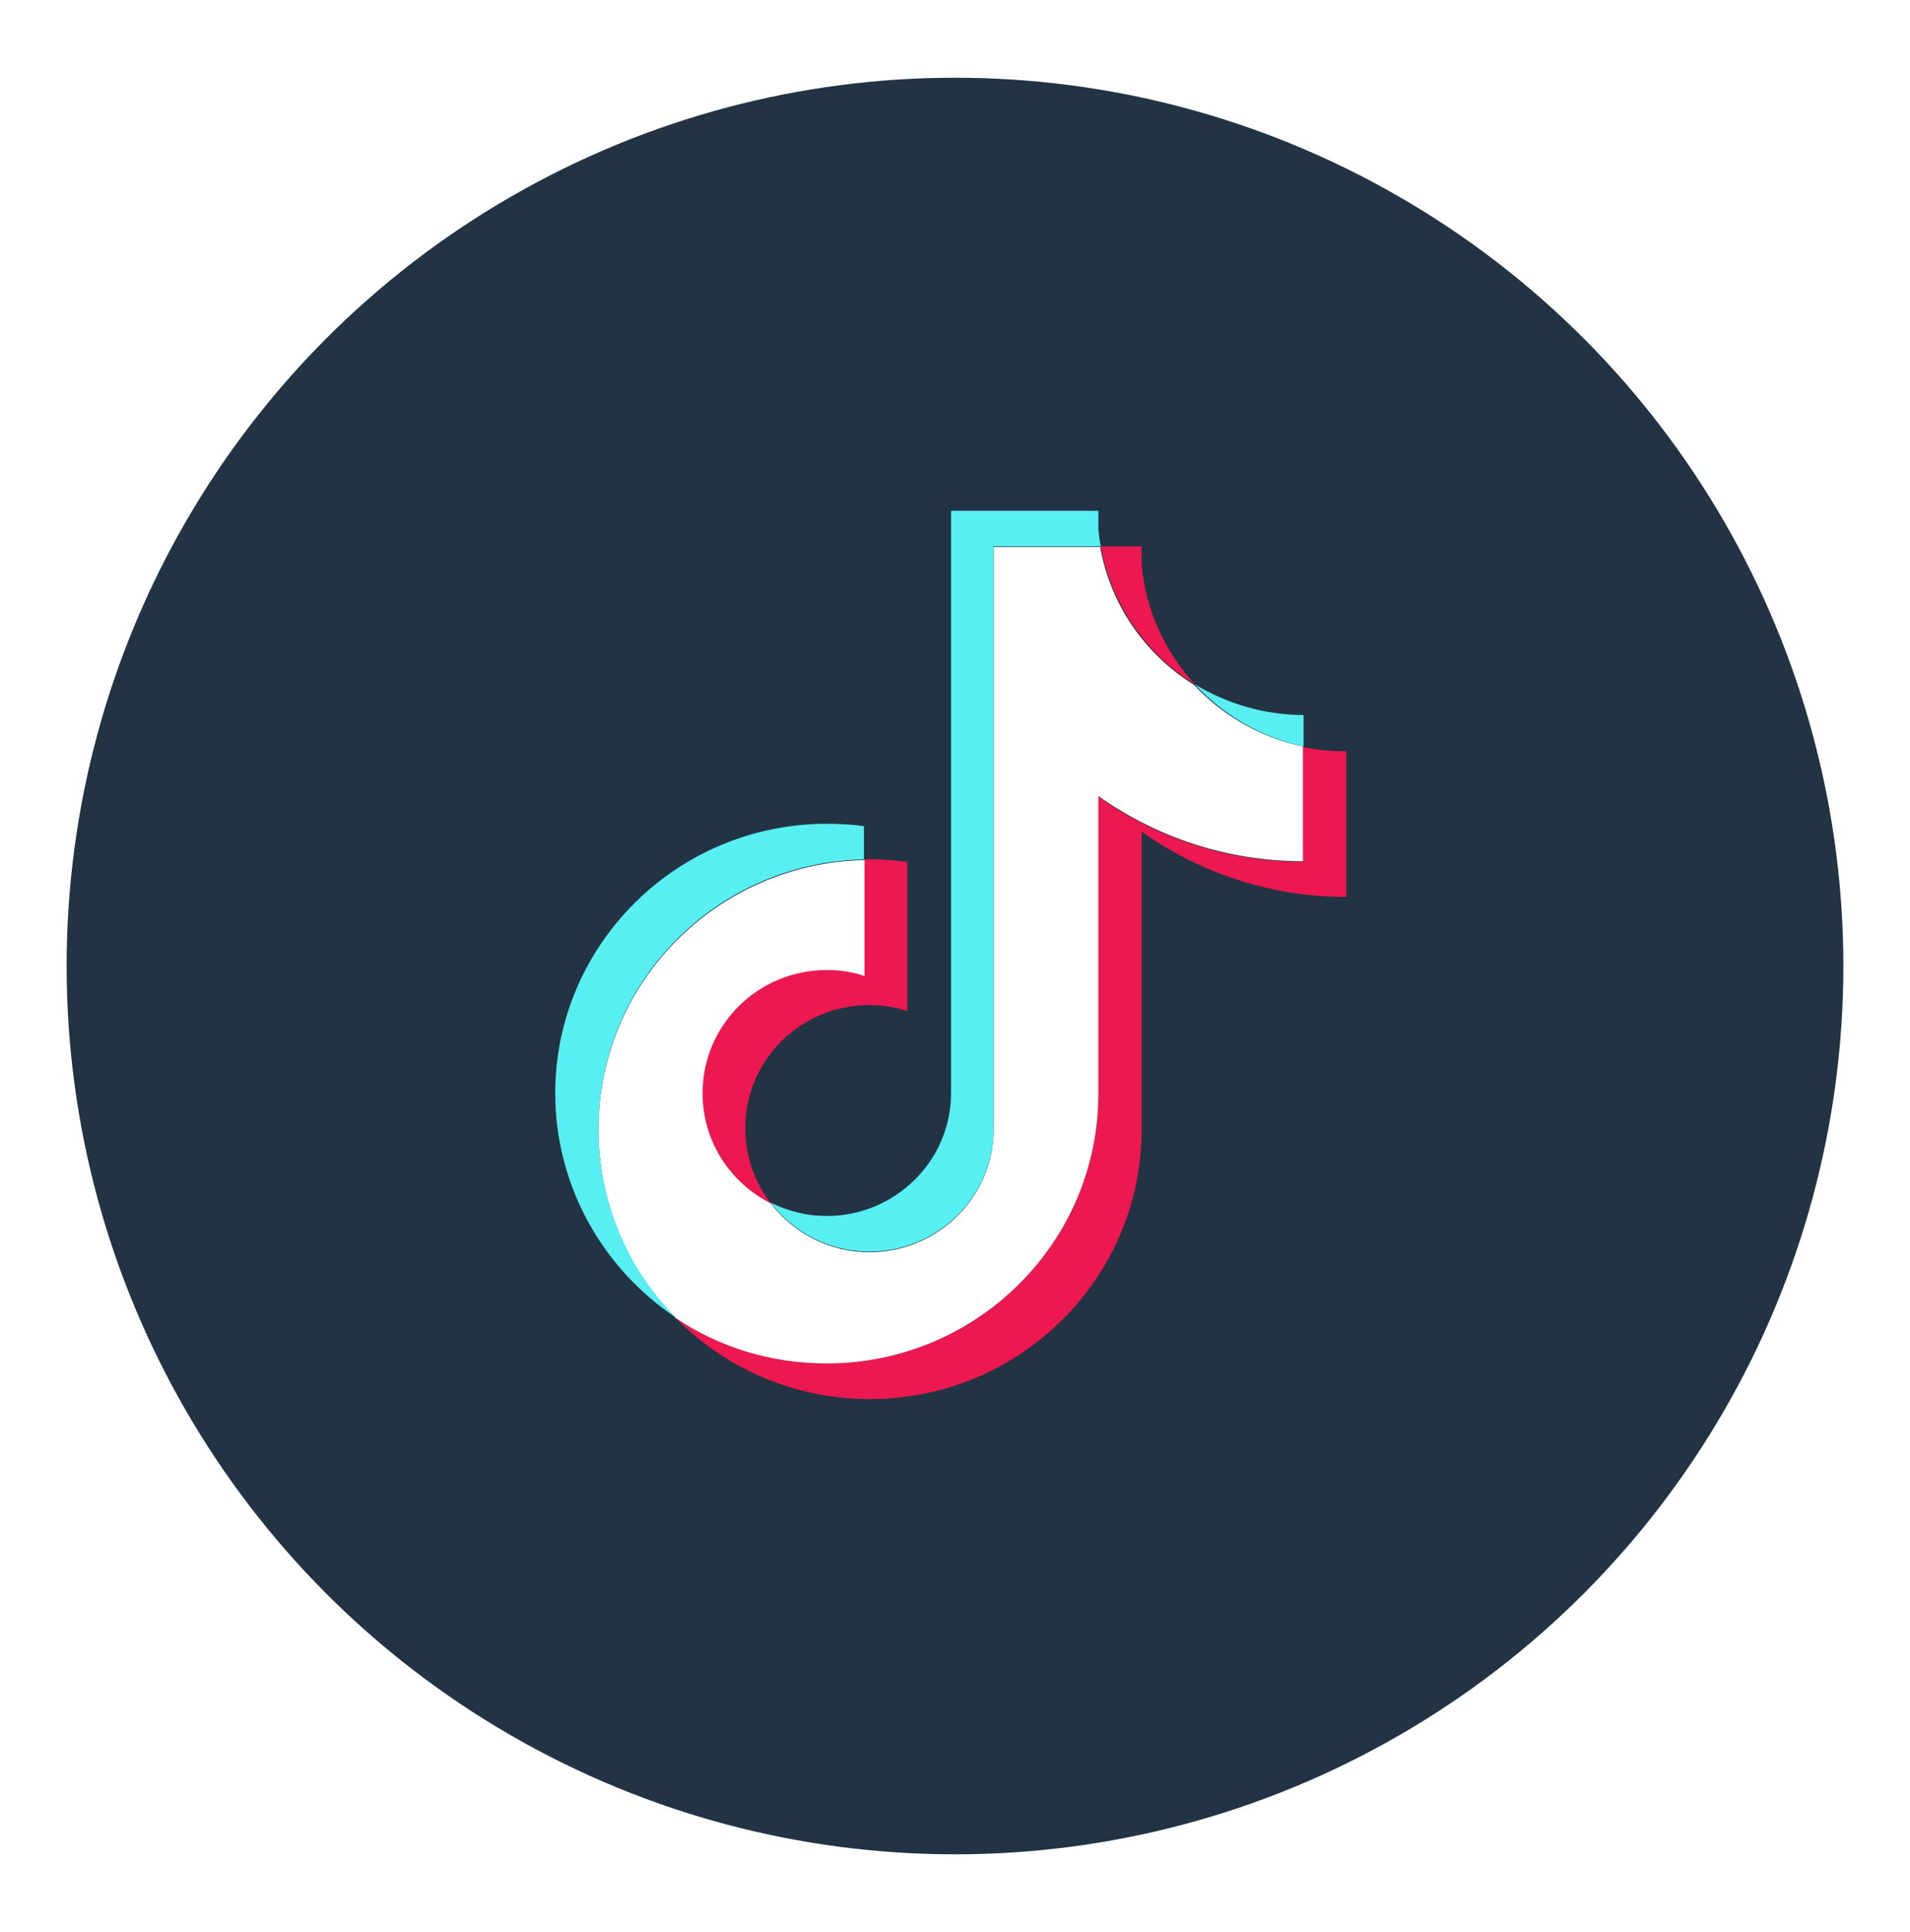
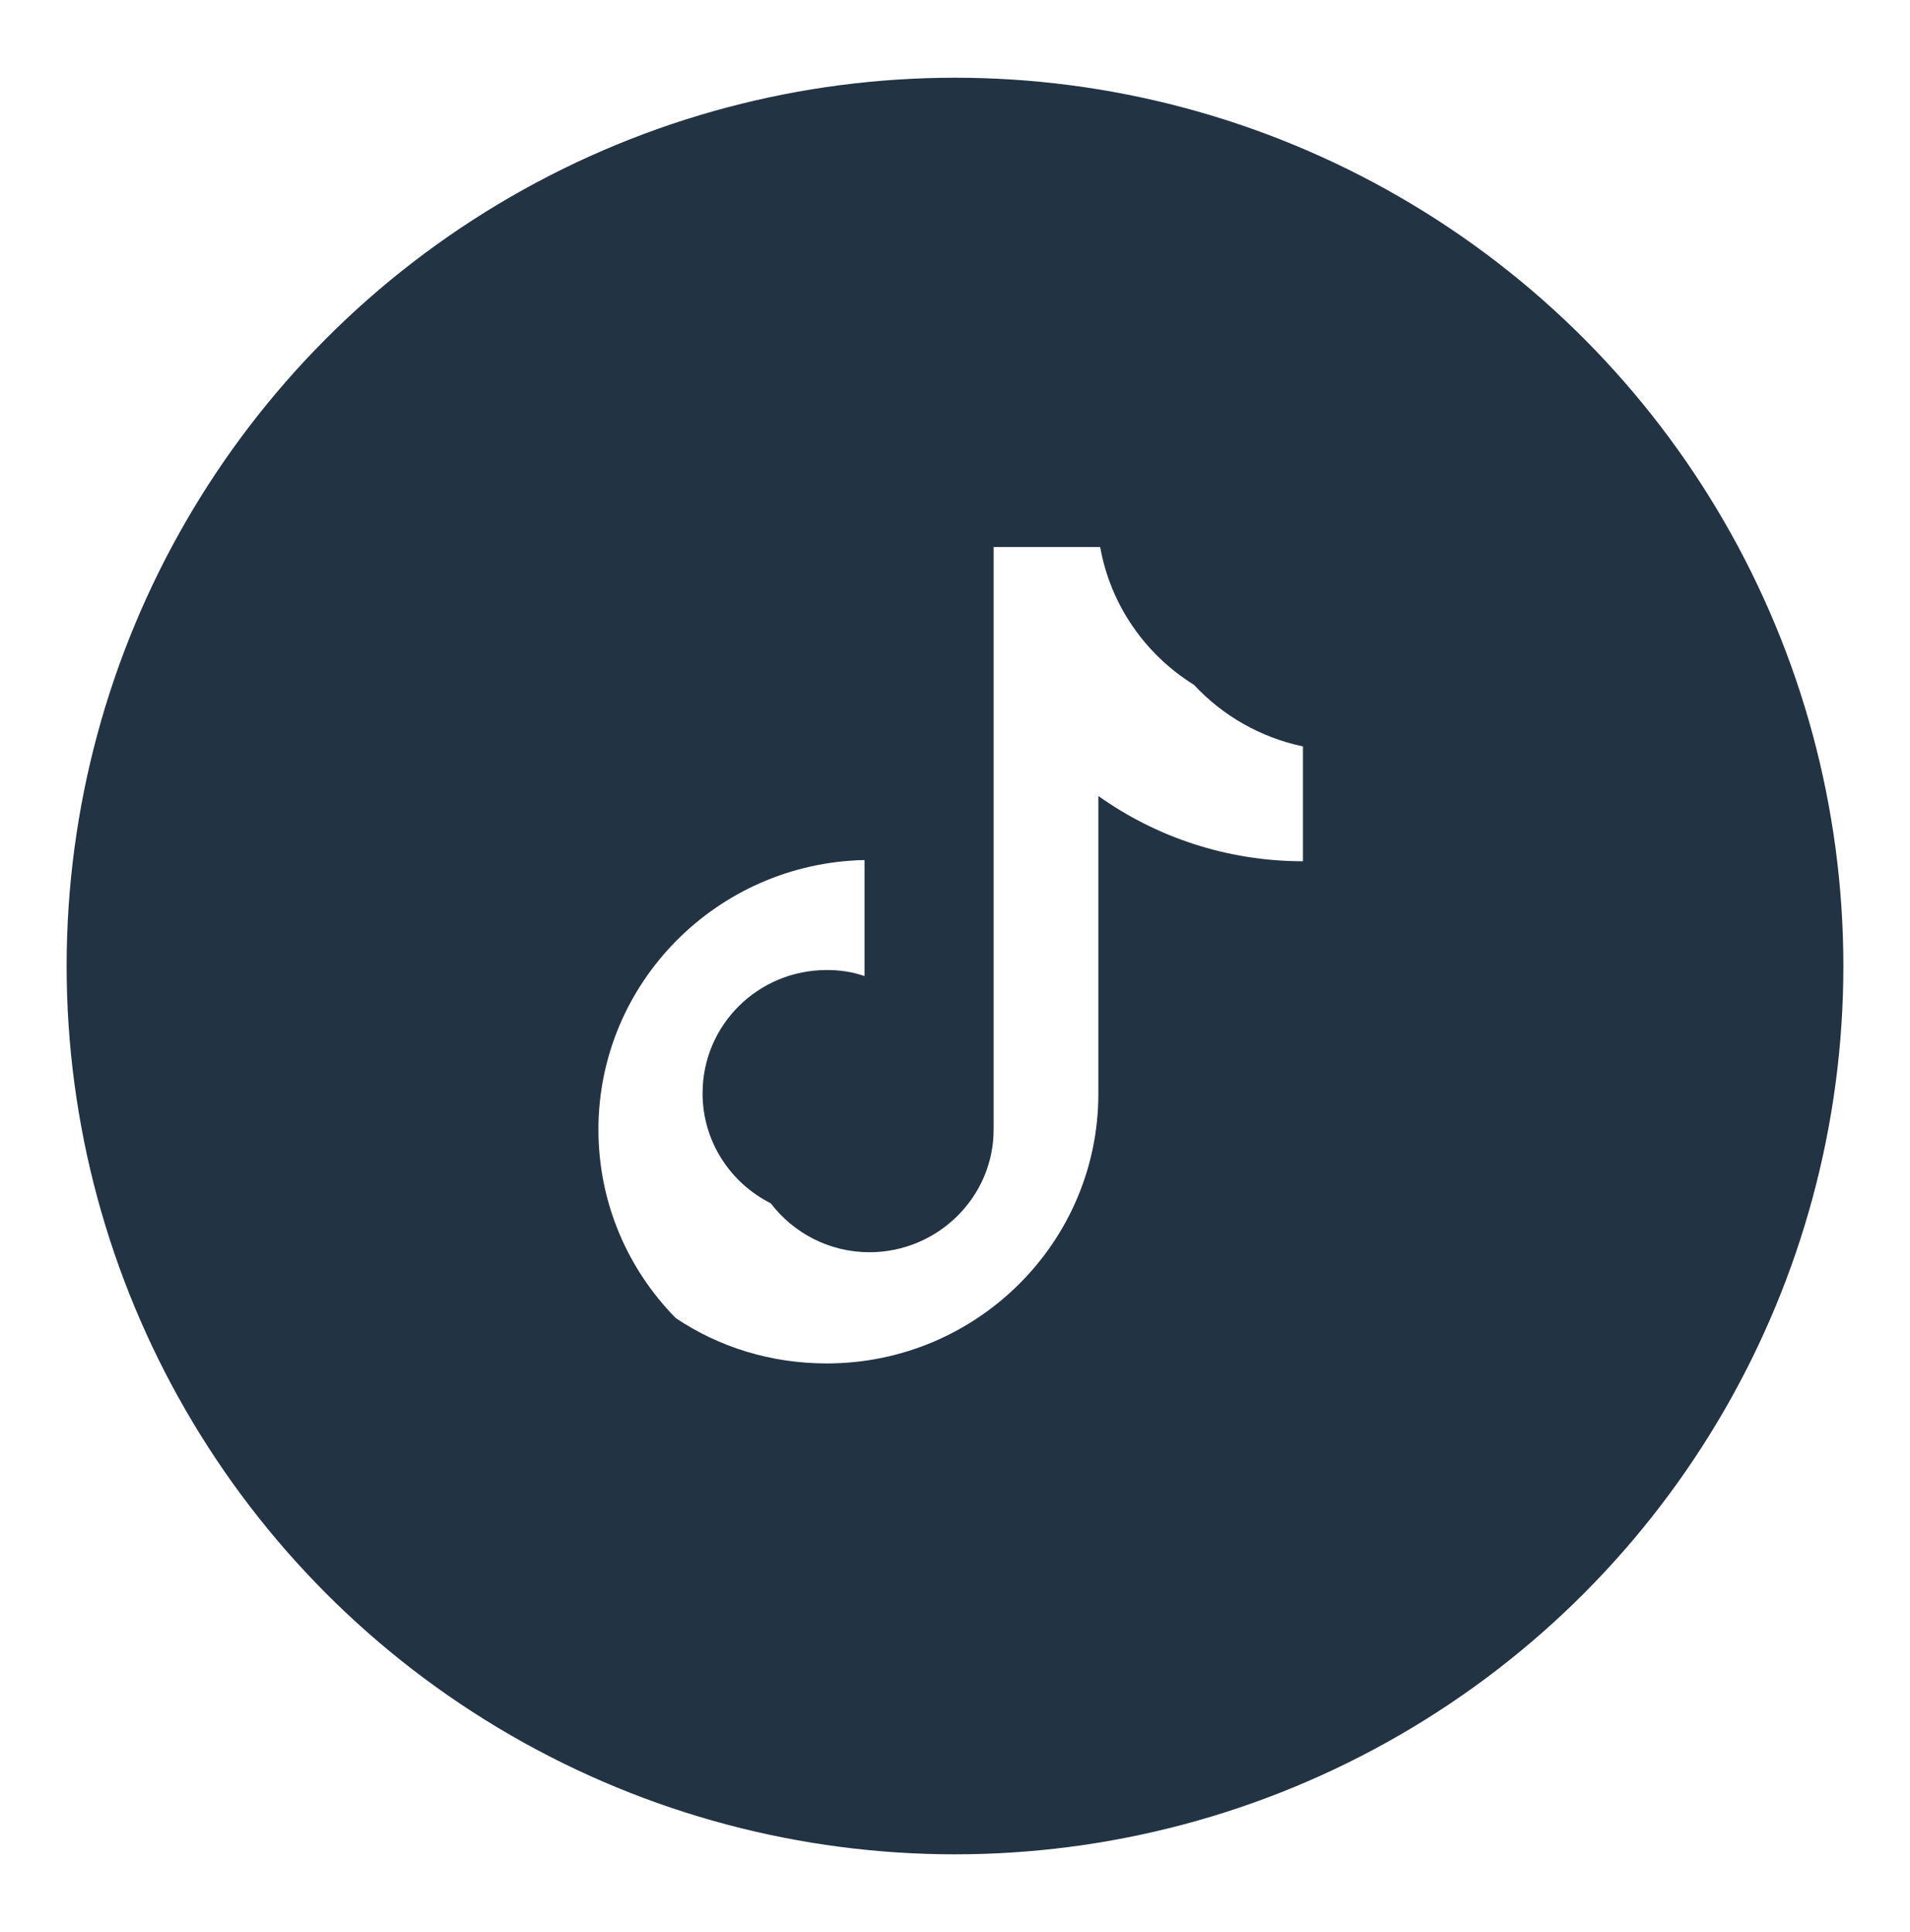
<svg xmlns="http://www.w3.org/2000/svg" width="86" height="87" viewBox="0 0 86 87" fill="none">
  <g filter="url(#filter0_dd_1807_1367)">
    <circle cx="43" cy="43.5" r="40" fill="#223344" />
  </g>
-   <path d="M51.404 37.449C54.008 39.299 57.189 40.388 60.616 40.388V33.83C59.958 33.83 59.327 33.776 58.669 33.639V38.809C55.242 38.809 52.034 37.721 49.457 35.871V49.258C49.457 55.952 43.974 61.395 37.229 61.395C34.707 61.395 32.376 60.633 30.43 59.354C32.651 61.612 35.749 63 39.176 63C45.92 63 51.404 57.558 51.404 50.864V37.449ZM53.789 30.809C52.473 29.367 51.596 27.517 51.404 25.449V24.605H49.567C50.033 27.218 51.623 29.476 53.789 30.809ZM34.707 54.184C33.967 53.231 33.555 52.034 33.555 50.809C33.555 47.735 36.05 45.258 39.148 45.258C39.724 45.258 40.3 45.34 40.848 45.531V38.809C40.218 38.728 39.56 38.673 38.902 38.701V43.925C38.353 43.762 37.777 43.653 37.202 43.653C34.104 43.653 31.609 46.129 31.609 49.204C31.609 51.381 32.87 53.258 34.707 54.184Z" fill="#ED184F" />
  <path d="M49.455 35.844C52.059 37.694 55.24 38.782 58.667 38.782V33.612C56.748 33.204 55.048 32.225 53.759 30.837C51.566 29.476 50.003 27.245 49.537 24.633H44.739V50.864C44.739 53.912 42.217 56.388 39.146 56.388C37.336 56.388 35.719 55.517 34.704 54.184C32.867 53.259 31.634 51.381 31.634 49.231C31.634 46.157 34.129 43.68 37.227 43.68C37.83 43.68 38.378 43.762 38.926 43.953V38.728C32.292 38.864 26.945 44.252 26.945 50.864C26.945 54.157 28.261 57.15 30.427 59.354C32.374 60.66 34.704 61.395 37.227 61.395C43.971 61.395 49.455 55.953 49.455 49.259V35.844Z" fill="white" />
-   <path d="M58.696 33.612V32.197C56.968 32.197 55.268 31.707 53.788 30.809C55.104 32.224 56.804 33.204 58.696 33.612ZM49.566 24.605C49.511 24.36 49.483 24.116 49.456 23.843V23H42.821V49.231C42.821 52.279 40.299 54.755 37.228 54.755C36.323 54.755 35.473 54.537 34.706 54.156C35.72 55.49 37.338 56.361 39.147 56.361C42.218 56.361 44.74 53.884 44.74 50.837V24.605H49.566ZM38.9 38.701V37.204C38.352 37.122 37.776 37.095 37.228 37.095C30.483 37.095 25 42.537 25 49.231C25 53.422 27.166 57.15 30.429 59.327C28.263 57.15 26.947 54.156 26.947 50.837C26.947 44.224 32.266 38.837 38.9 38.701Z" fill="#58EFF3" />
  <defs>
    <filter id="filter0_dd_1807_1367" x="0" y="0.5" width="86" height="86" filterUnits="userSpaceOnUse" color-interpolation-filters="sRGB">
      <feFlood flood-opacity="0" result="BackgroundImageFix" />
      <feColorMatrix in="SourceAlpha" type="matrix" values="0 0 0 0 0 0 0 0 0 0 0 0 0 0 0 0 0 0 127 0" result="hardAlpha" />
      <feOffset dx="3" dy="3" />
      <feComposite in2="hardAlpha" operator="out" />
      <feColorMatrix type="matrix" values="0 0 0 0 0.929 0 0 0 0 0.094 0 0 0 0 0.31 0 0 0 1 0" />
      <feBlend mode="normal" in2="BackgroundImageFix" result="effect1_dropShadow_1807_1367" />
      <feColorMatrix in="SourceAlpha" type="matrix" values="0 0 0 0 0 0 0 0 0 0 0 0 0 0 0 0 0 0 127 0" result="hardAlpha" />
      <feOffset dx="-3" dy="-3" />
      <feComposite in2="hardAlpha" operator="out" />
      <feColorMatrix type="matrix" values="0 0 0 0 0.345 0 0 0 0 0.937 0 0 0 0 0.953 0 0 0 1 0" />
      <feBlend mode="normal" in2="effect1_dropShadow_1807_1367" result="effect2_dropShadow_1807_1367" />
      <feBlend mode="normal" in="SourceGraphic" in2="effect2_dropShadow_1807_1367" result="shape" />
    </filter>
  </defs>
</svg>